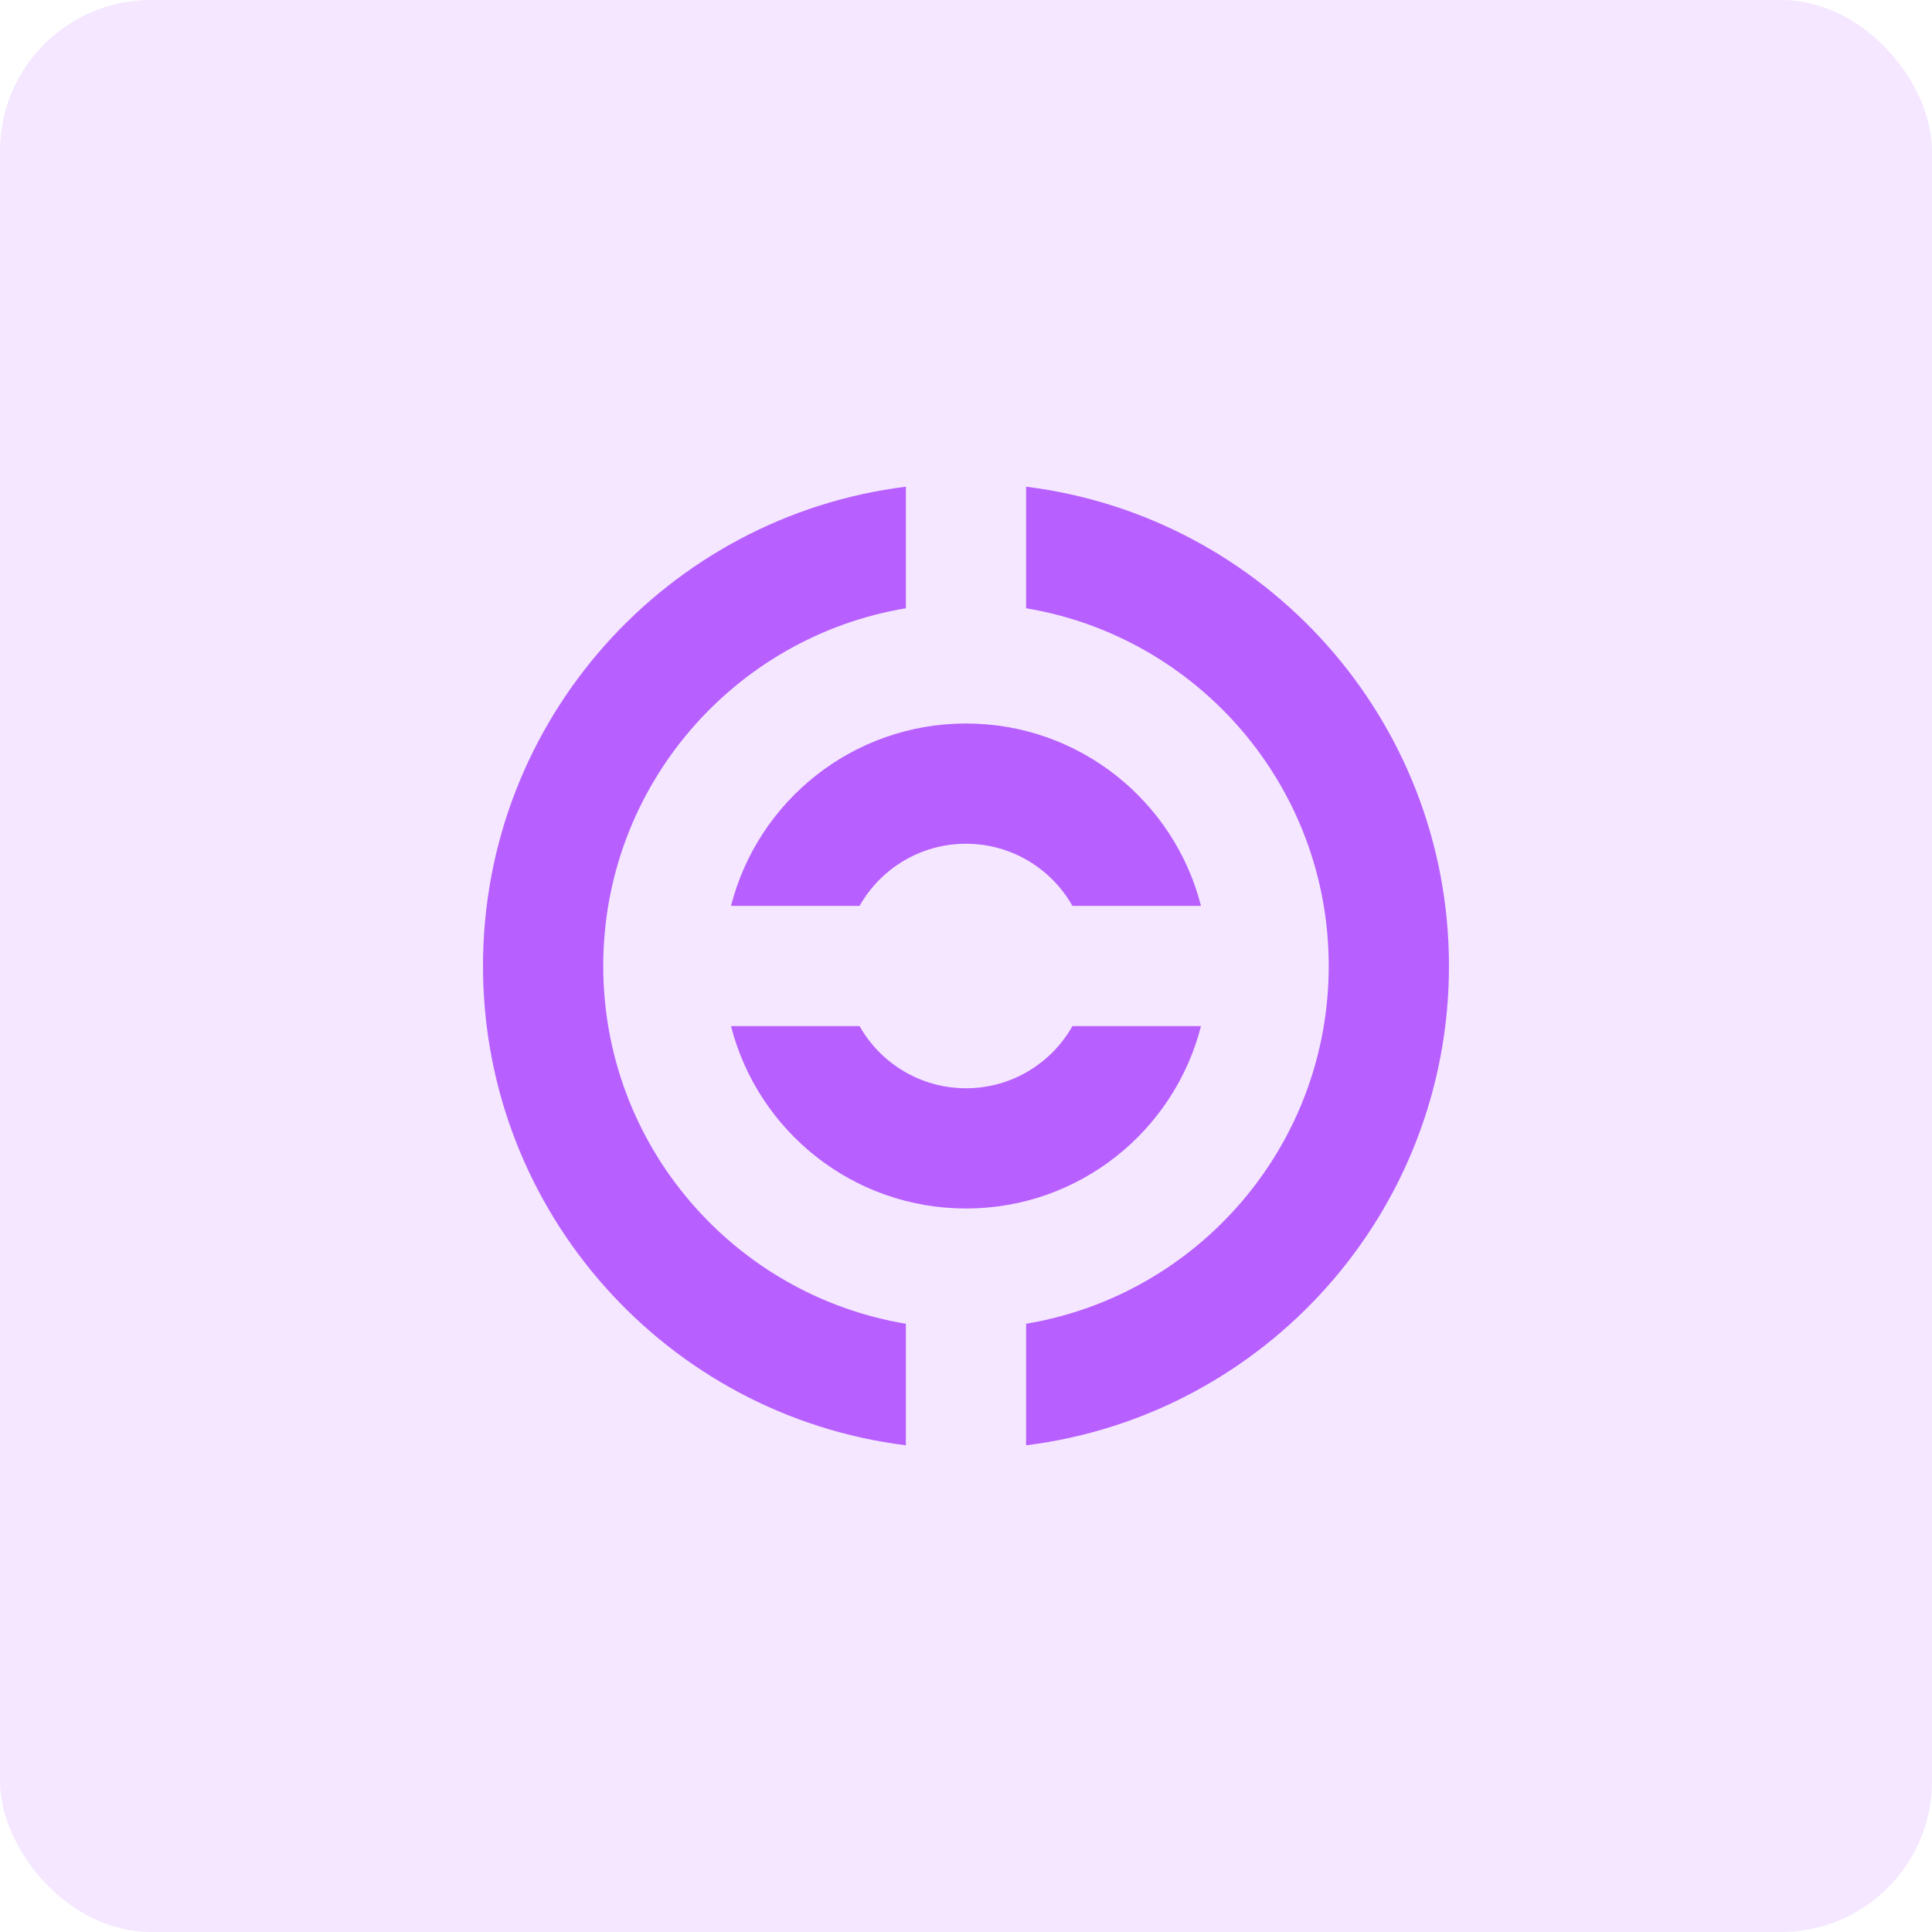
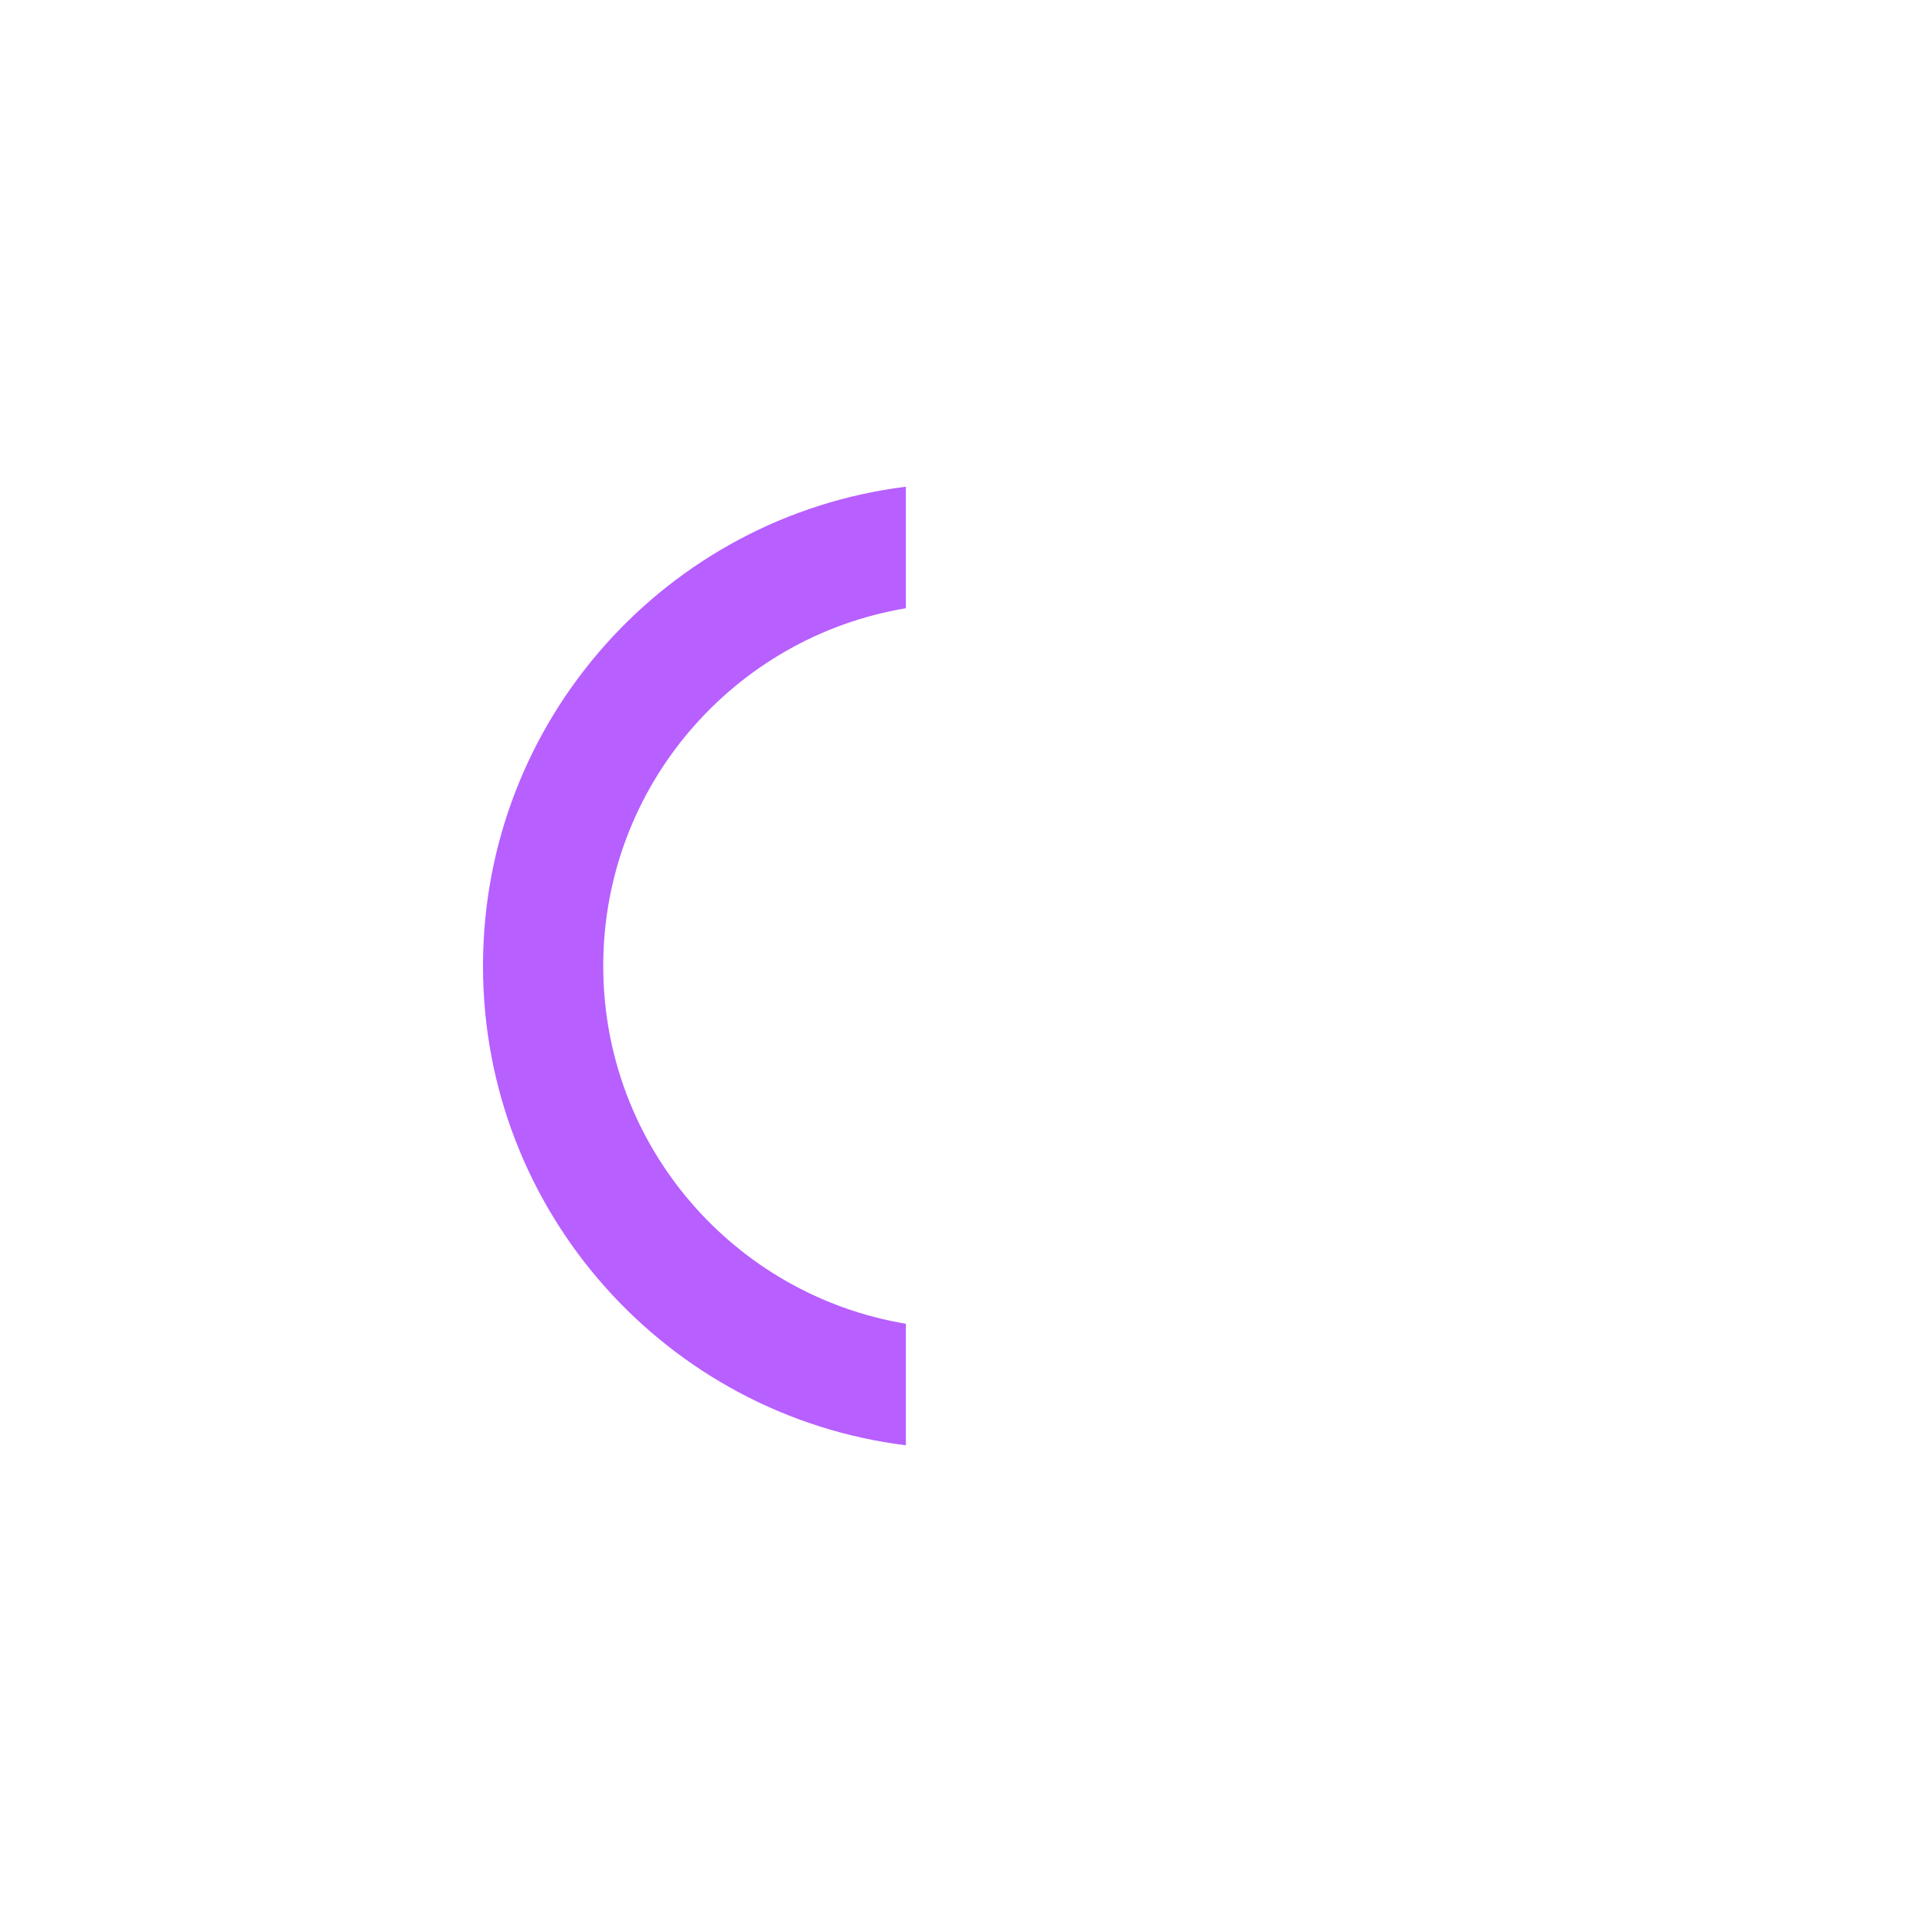
<svg xmlns="http://www.w3.org/2000/svg" width="64" height="64" viewBox="0 0 64 64" fill="none">
-   <rect width="64" height="64" rx="5" fill="#B75FFF" fill-opacity="0.15" />
  <g clip-path="url(#clip0_916_8252)">
-     <path d="M33.991 16.123V20.149C39.68 21.098 44.016 26.042 44.016 32C44.016 37.958 39.68 42.902 33.991 43.851V47.877C41.888 46.896 47.999 40.162 47.999 32C47.999 23.838 41.888 17.104 33.991 16.123Z" fill="#B75FFF" />
    <path d="M30.008 43.851C24.32 42.902 19.983 37.958 19.983 32C19.983 26.042 24.32 21.098 30.008 20.149V16.123C22.112 17.104 16 23.838 16 32C16 40.162 22.112 46.896 30.008 47.877V43.851Z" fill="#B75FFF" />
-     <path d="M28.474 30.008C29.17 28.78 30.488 27.95 32 27.95C33.512 27.95 34.83 28.78 35.526 30.008H39.784C38.898 26.535 35.749 23.967 32 23.967C28.251 23.967 25.102 26.535 24.216 30.008H28.474Z" fill="#B75FFF" />
-     <path d="M35.526 33.992C34.83 35.22 33.512 36.05 32 36.05C30.488 36.05 29.17 35.22 28.474 33.992H24.216C25.102 37.465 28.251 40.033 32 40.033C35.749 40.033 38.898 37.465 39.784 33.992H35.526Z" fill="#B75FFF" />
  </g>
  <defs>
    <clipPath id="clip0_916_8252">
      <rect width="32" height="32" fill="white" transform="translate(16 16)" />
    </clipPath>
  </defs>
</svg>